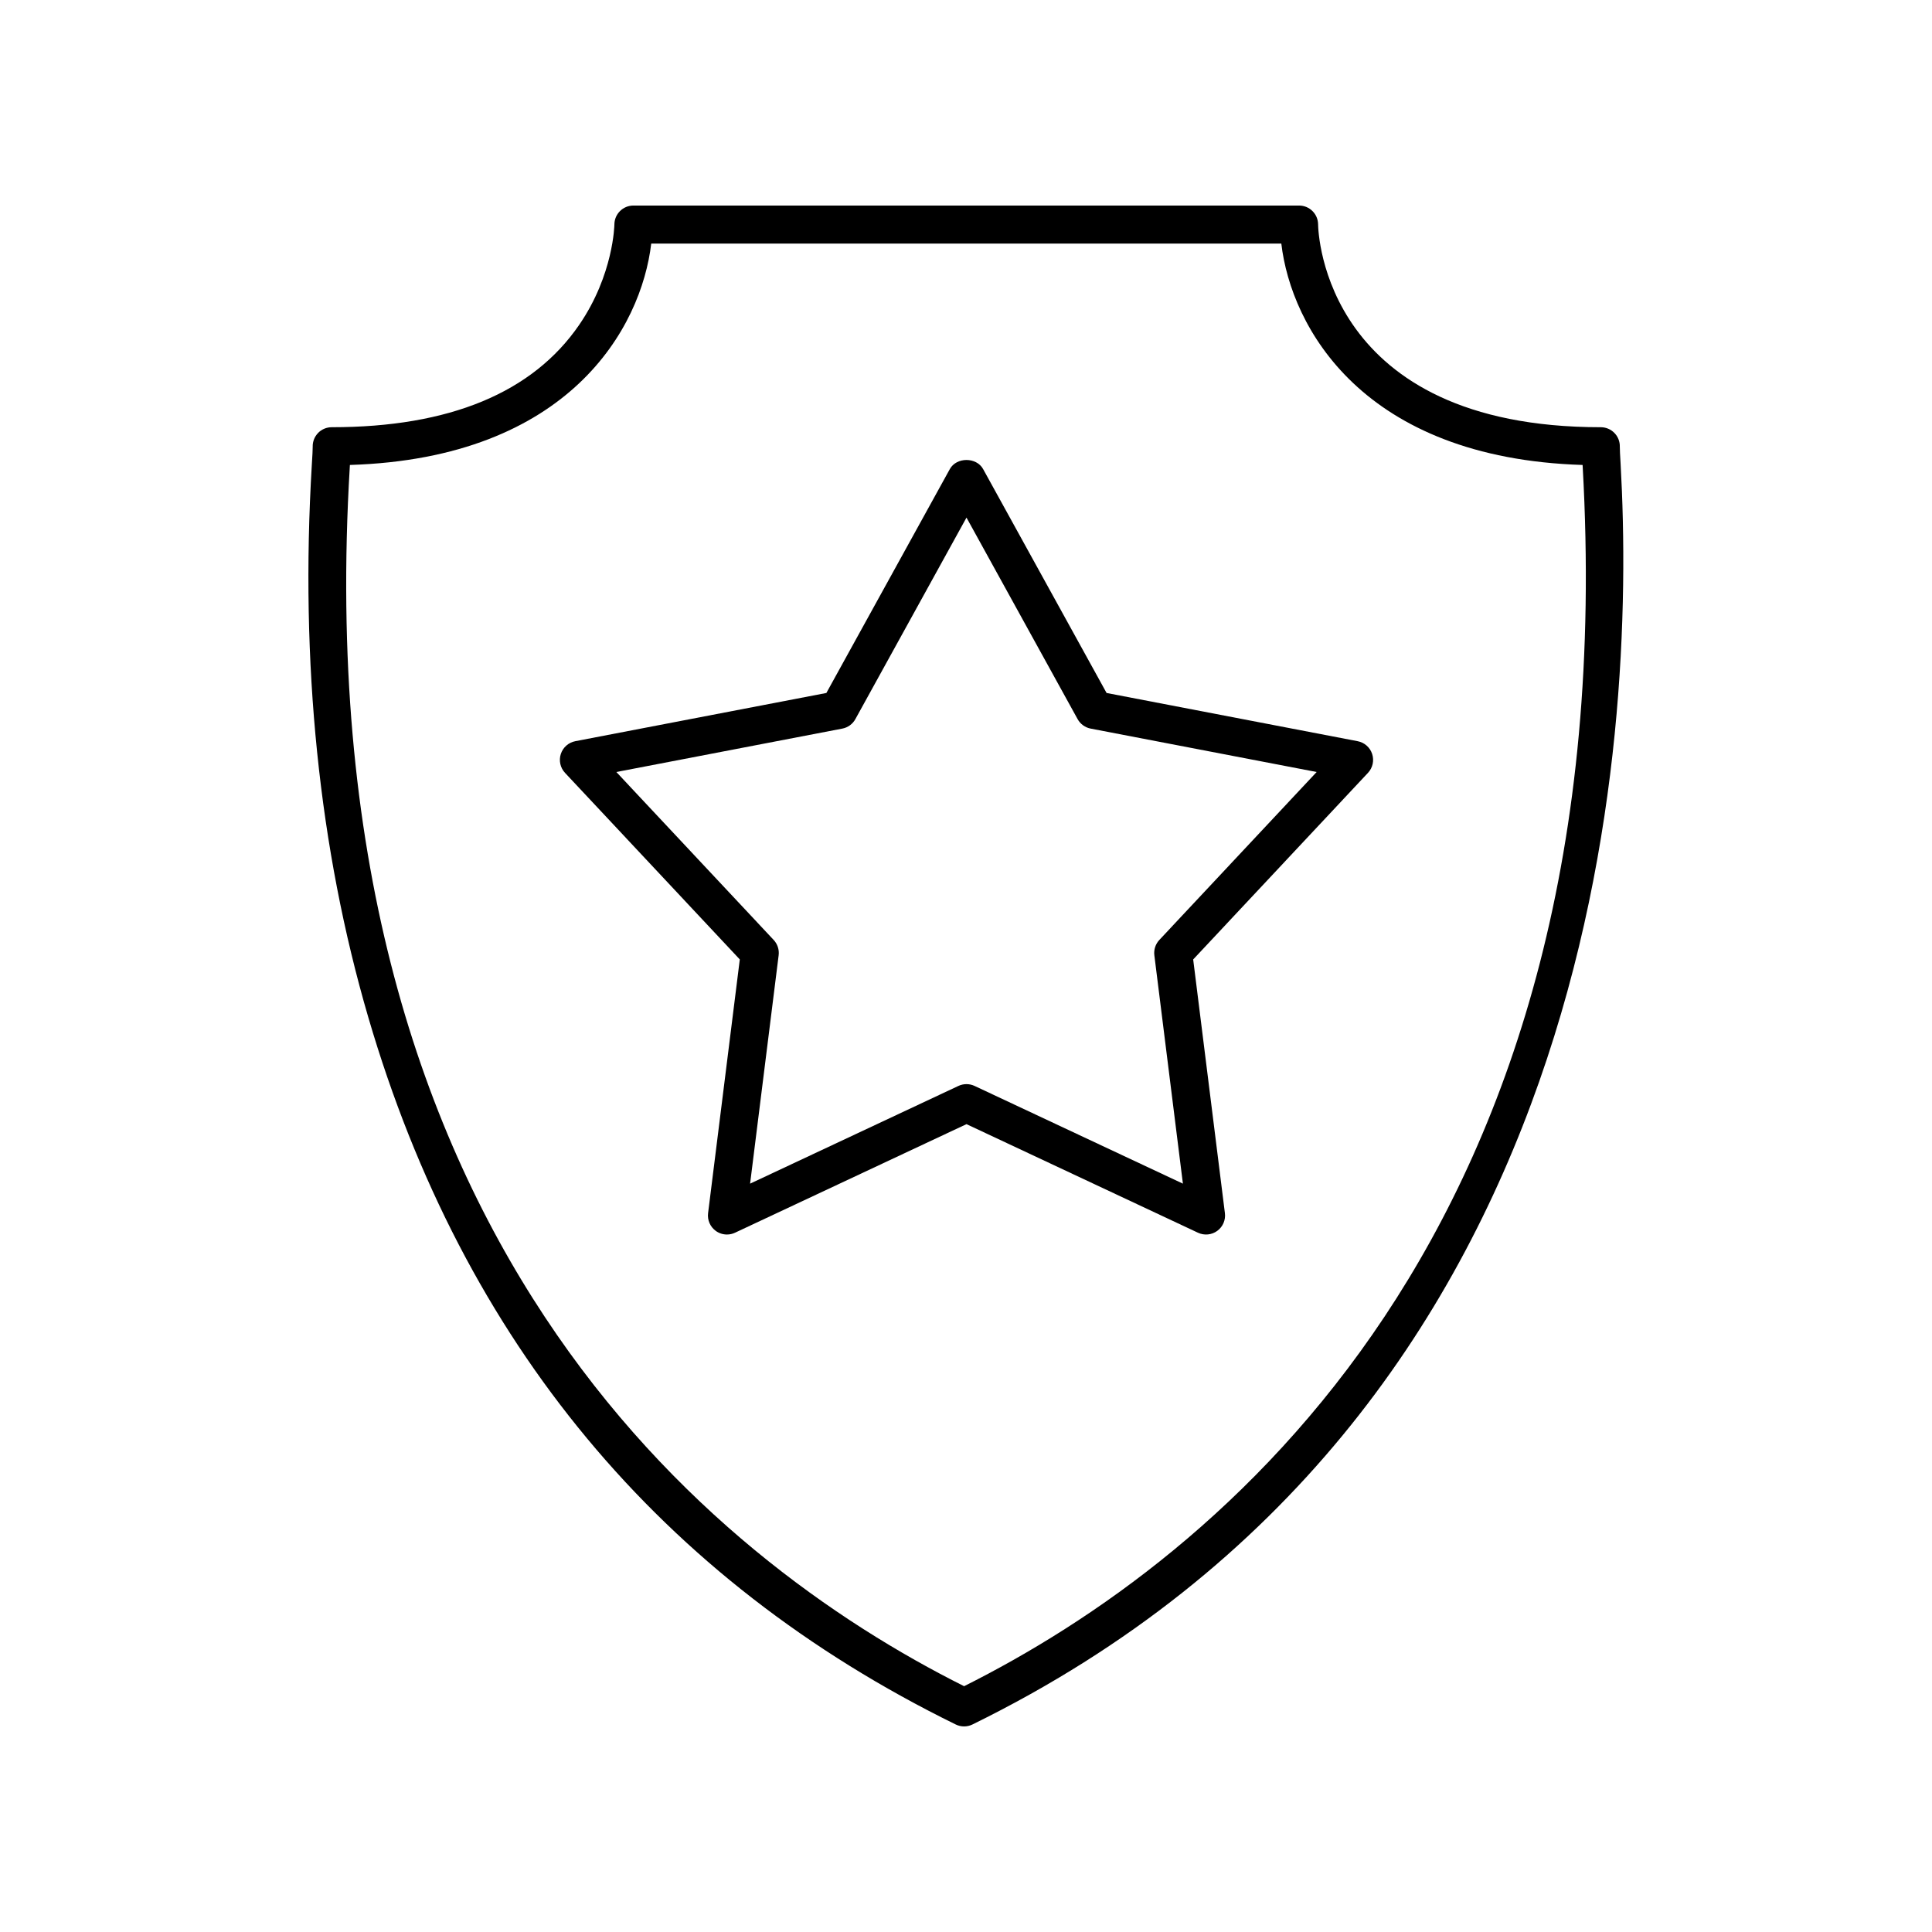
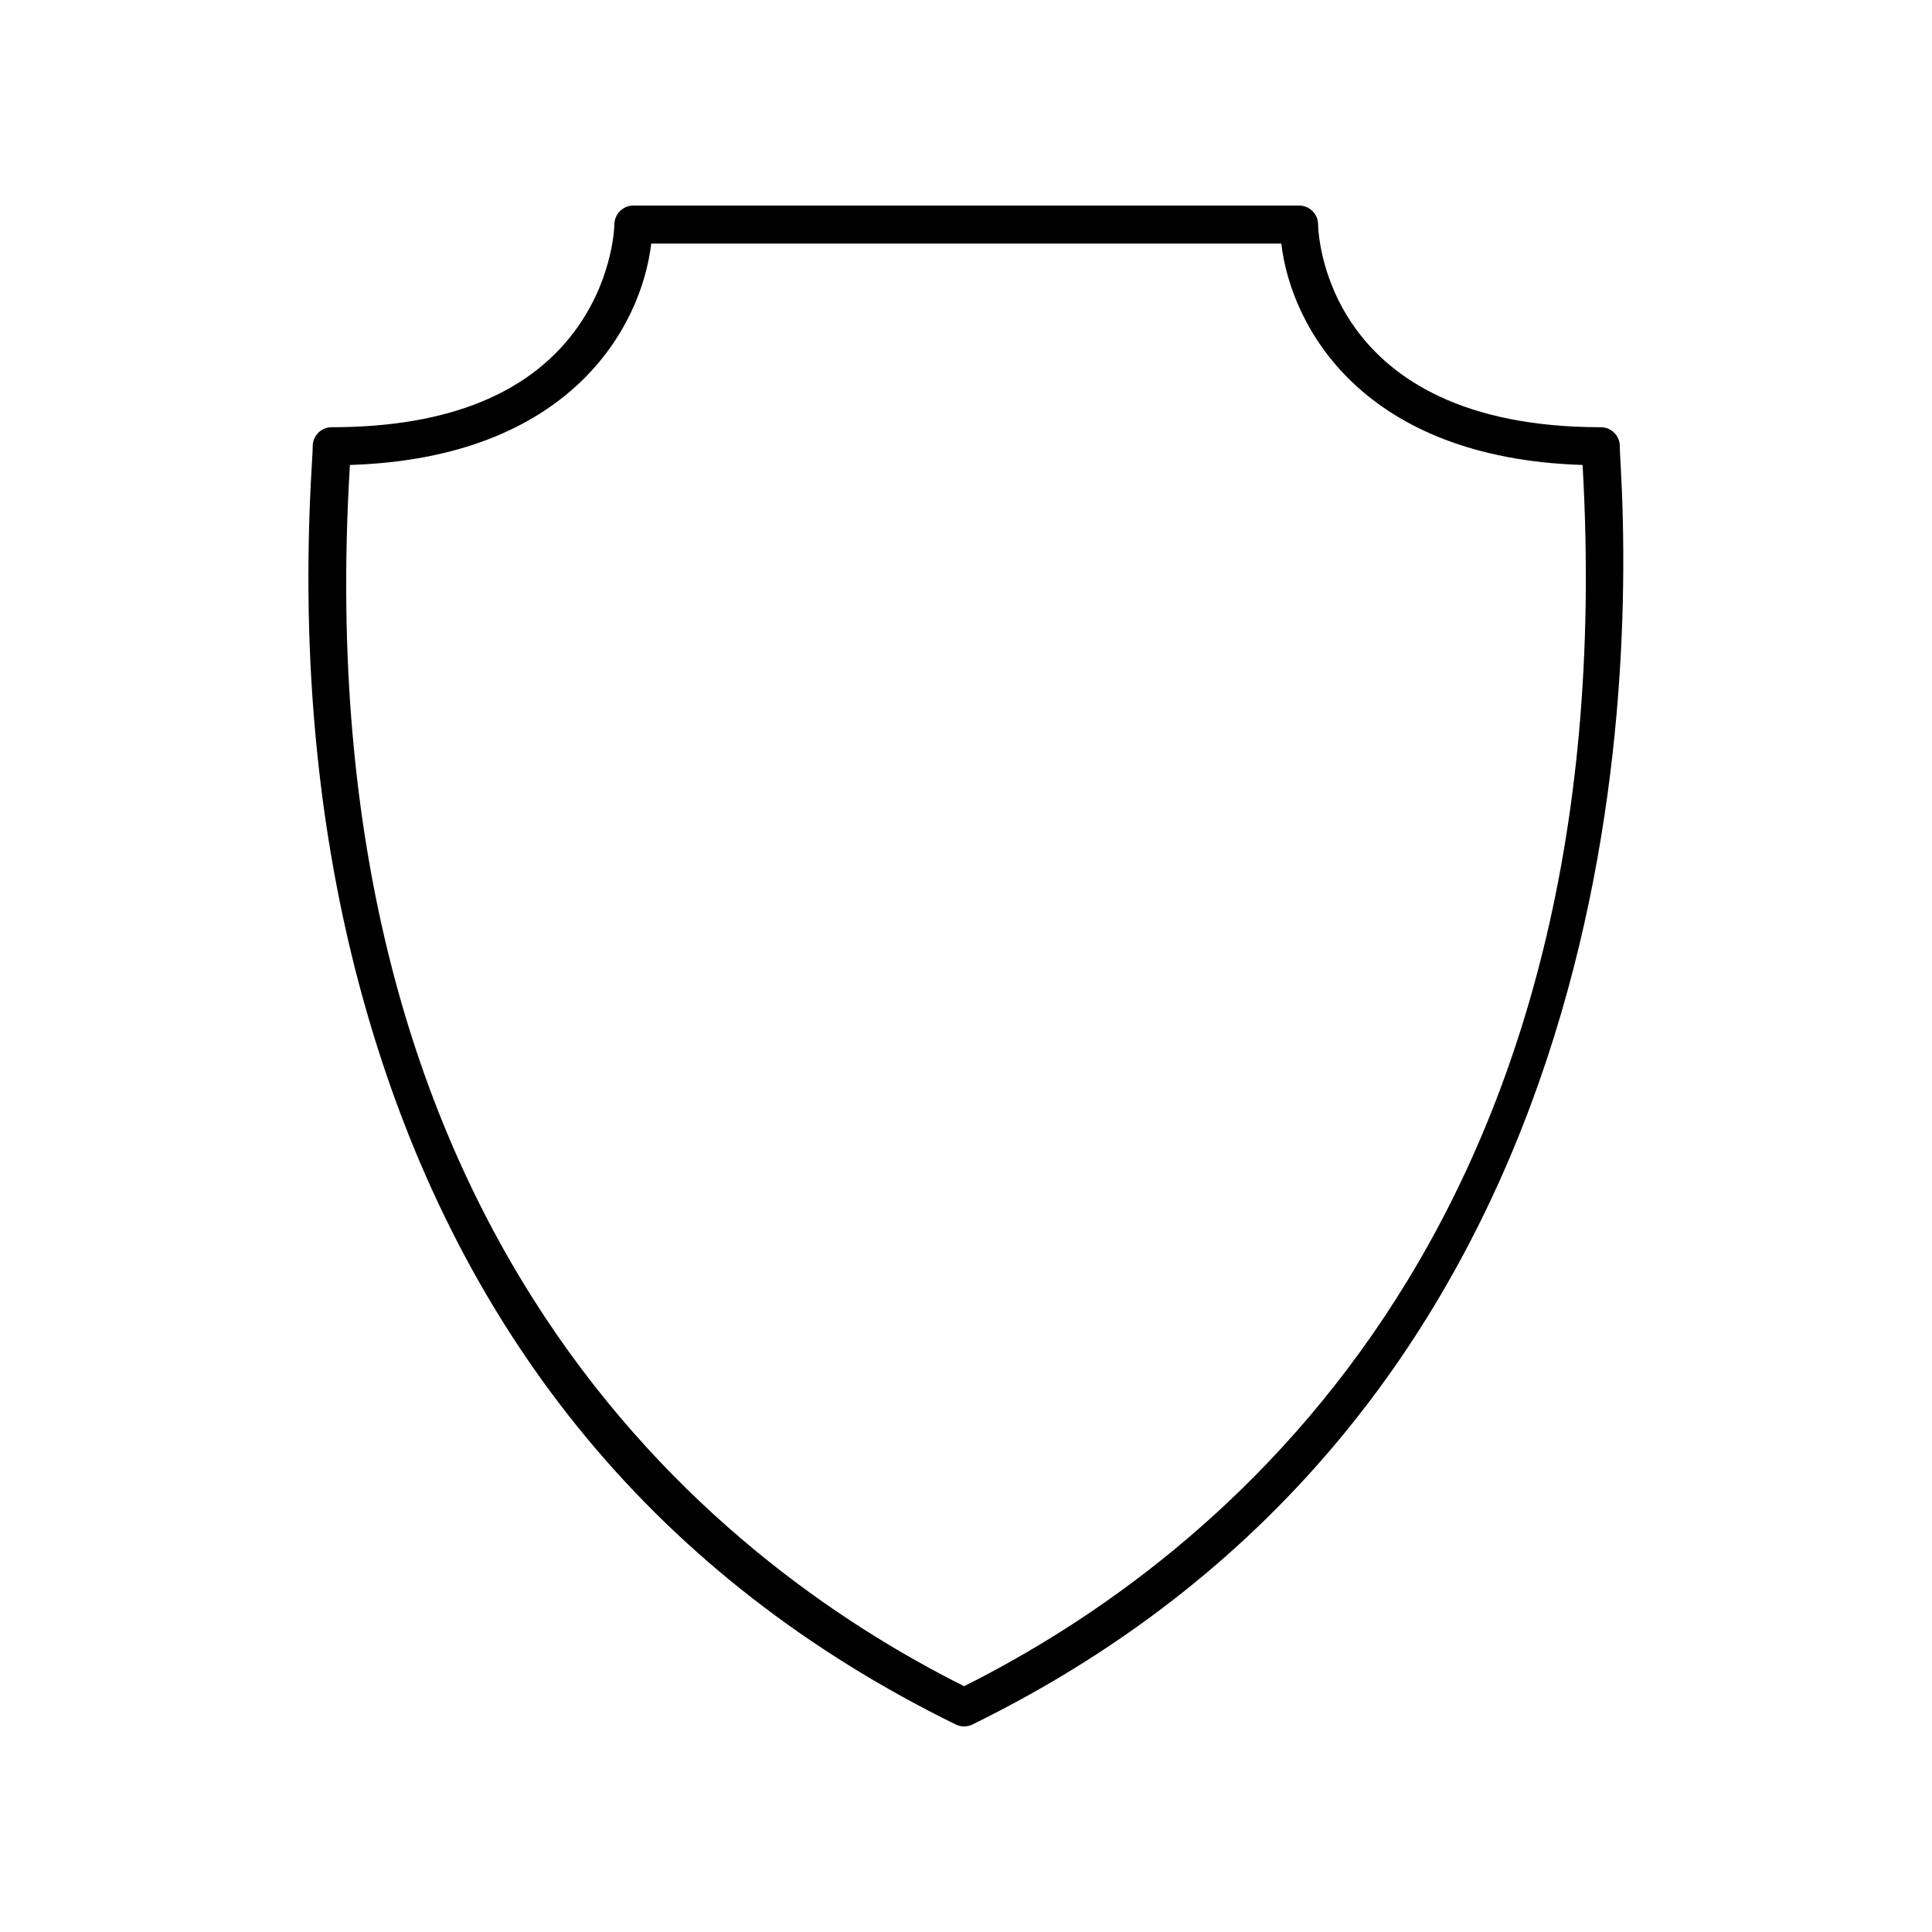
<svg xmlns="http://www.w3.org/2000/svg" fill="#000000" width="800px" height="800px" version="1.1" viewBox="144 144 512 512">
  <g>
    <path d="m228.3 258.74c-0.945 0.973-1.465 2.281-1.43 3.641 0.016 0.746-0.09 2.367-0.234 4.773-3.141 52.488 1.895 101.76 14.969 146.46 25.172 86.035 77.547 149.08 155.67 187.39 0.699 0.344 1.457 0.516 2.219 0.516 0.762 0 1.52-0.172 2.219-0.516 167.36-82.066 175.88-260.9 171.77-333.98-0.129-2.332-0.23-3.91-0.215-4.644 0.035-1.355-0.48-2.668-1.43-3.641-0.949-0.973-2.25-1.52-3.606-1.52-73.277 0-74.891-51.57-74.922-53.75-0.023-2.766-2.269-4.996-5.039-4.996h-176.41c-2.766 0-5.016 2.231-5.039 4.996 0 0.133-0.211 13.305-9.293 26.57-12.348 18.035-34.43 27.18-65.629 27.18-1.355 0-2.656 0.547-3.606 1.52zm8.395 9.016c0.012-0.184 0.02-0.359 0.031-0.535 58.273-1.812 77.25-36.484 79.855-58.672h166.98c2.602 22.188 21.578 56.855 79.844 58.672 0.008 0.121 0.016 0.242 0.02 0.367 11.43 203.41-96.727 289.61-163.93 323.27-67.105-33.605-174.98-119.72-162.8-323.1z" />
-     <path d="m331.65 465.5c-0.23 1.82 0.555 3.621 2.035 4.699 0.875 0.637 1.918 0.961 2.961 0.961 0.727 0 1.457-0.156 2.141-0.477l61.344-28.773 61.344 28.773c1.66 0.777 3.617 0.598 5.102-0.484 1.484-1.078 2.266-2.879 2.035-4.699l-8.406-67.234 46.32-49.449c1.254-1.34 1.68-3.254 1.113-5-0.566-1.746-2.039-3.047-3.844-3.391l-66.539-12.781-32.719-59.336c-1.77-3.211-7.051-3.211-8.82 0l-32.719 59.336-66.531 12.777c-1.805 0.344-3.273 1.645-3.844 3.391-0.566 1.746-0.141 3.664 1.113 5l46.32 49.449zm-24.312-116.91 59.887-11.504c1.473-0.281 2.742-1.203 3.461-2.516l29.445-53.402 29.445 53.402c0.723 1.312 1.988 2.231 3.461 2.516l59.891 11.504-41.691 44.508c-1.023 1.094-1.508 2.582-1.32 4.07l7.566 60.512-55.211-25.898c-0.68-0.316-1.41-0.477-2.141-0.477-0.73 0-1.461 0.16-2.141 0.477l-55.207 25.898 7.566-60.516c0.188-1.484-0.297-2.977-1.32-4.07z" />
  </g>
</svg>